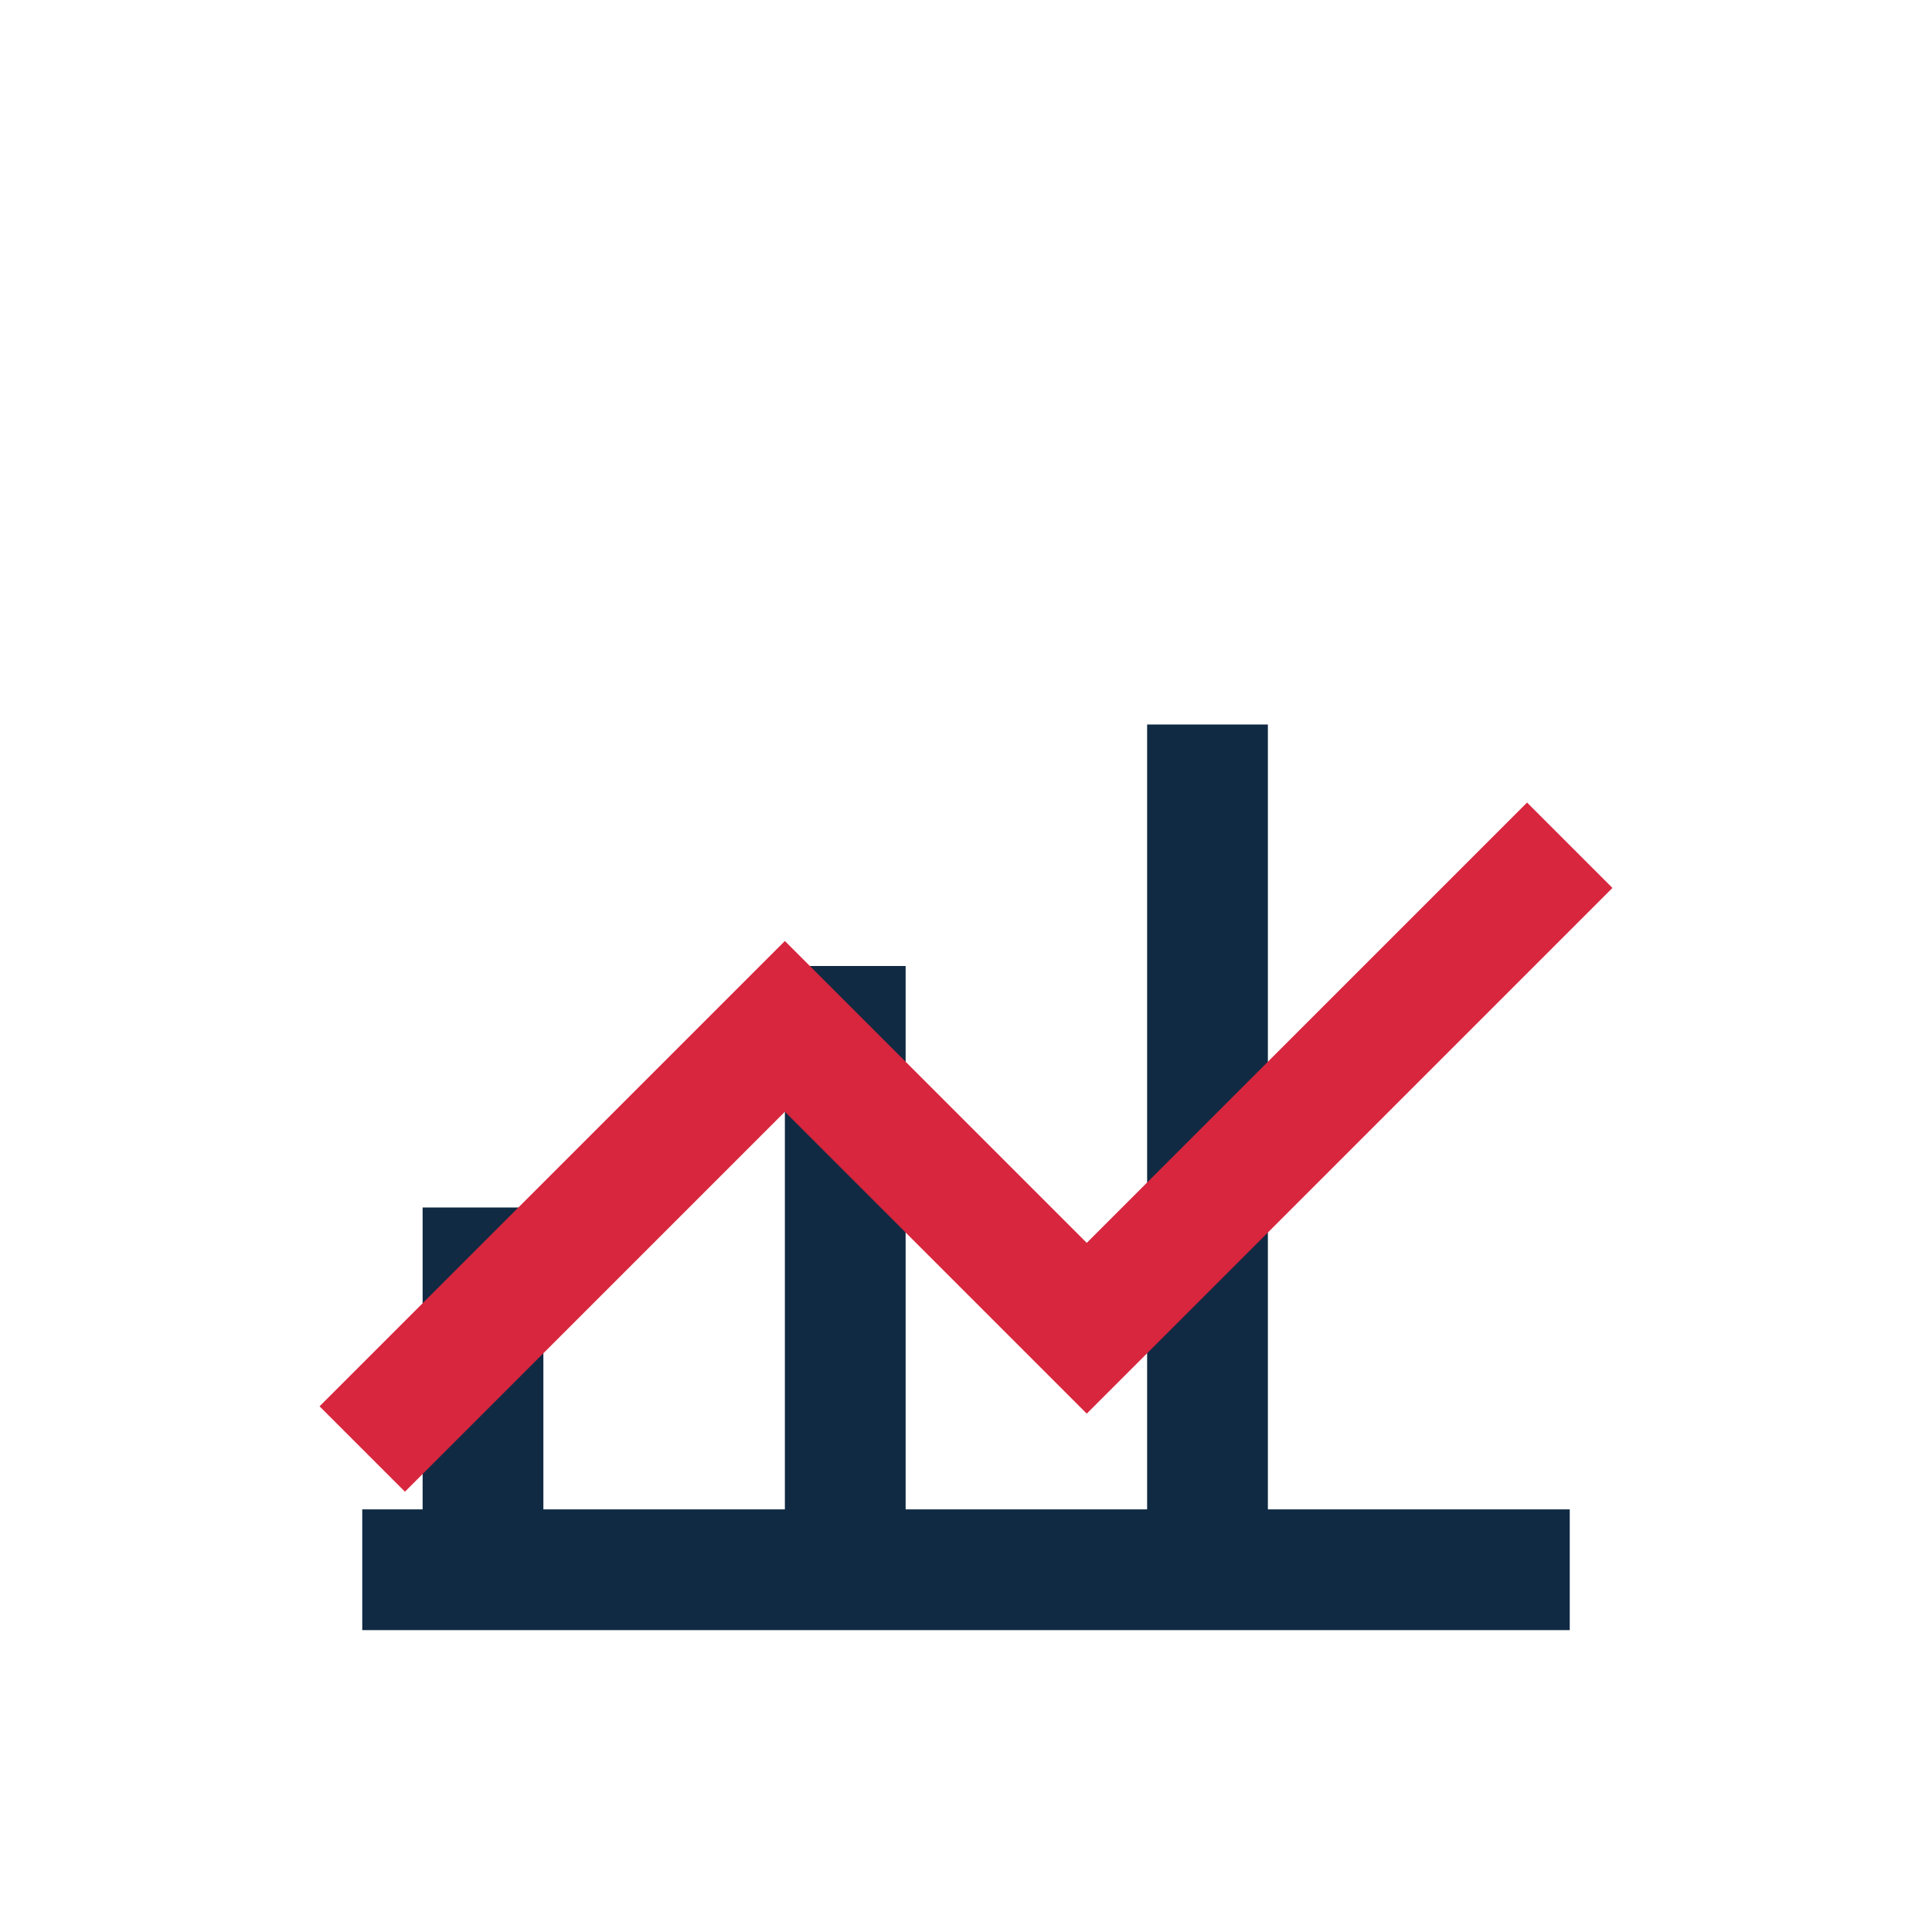
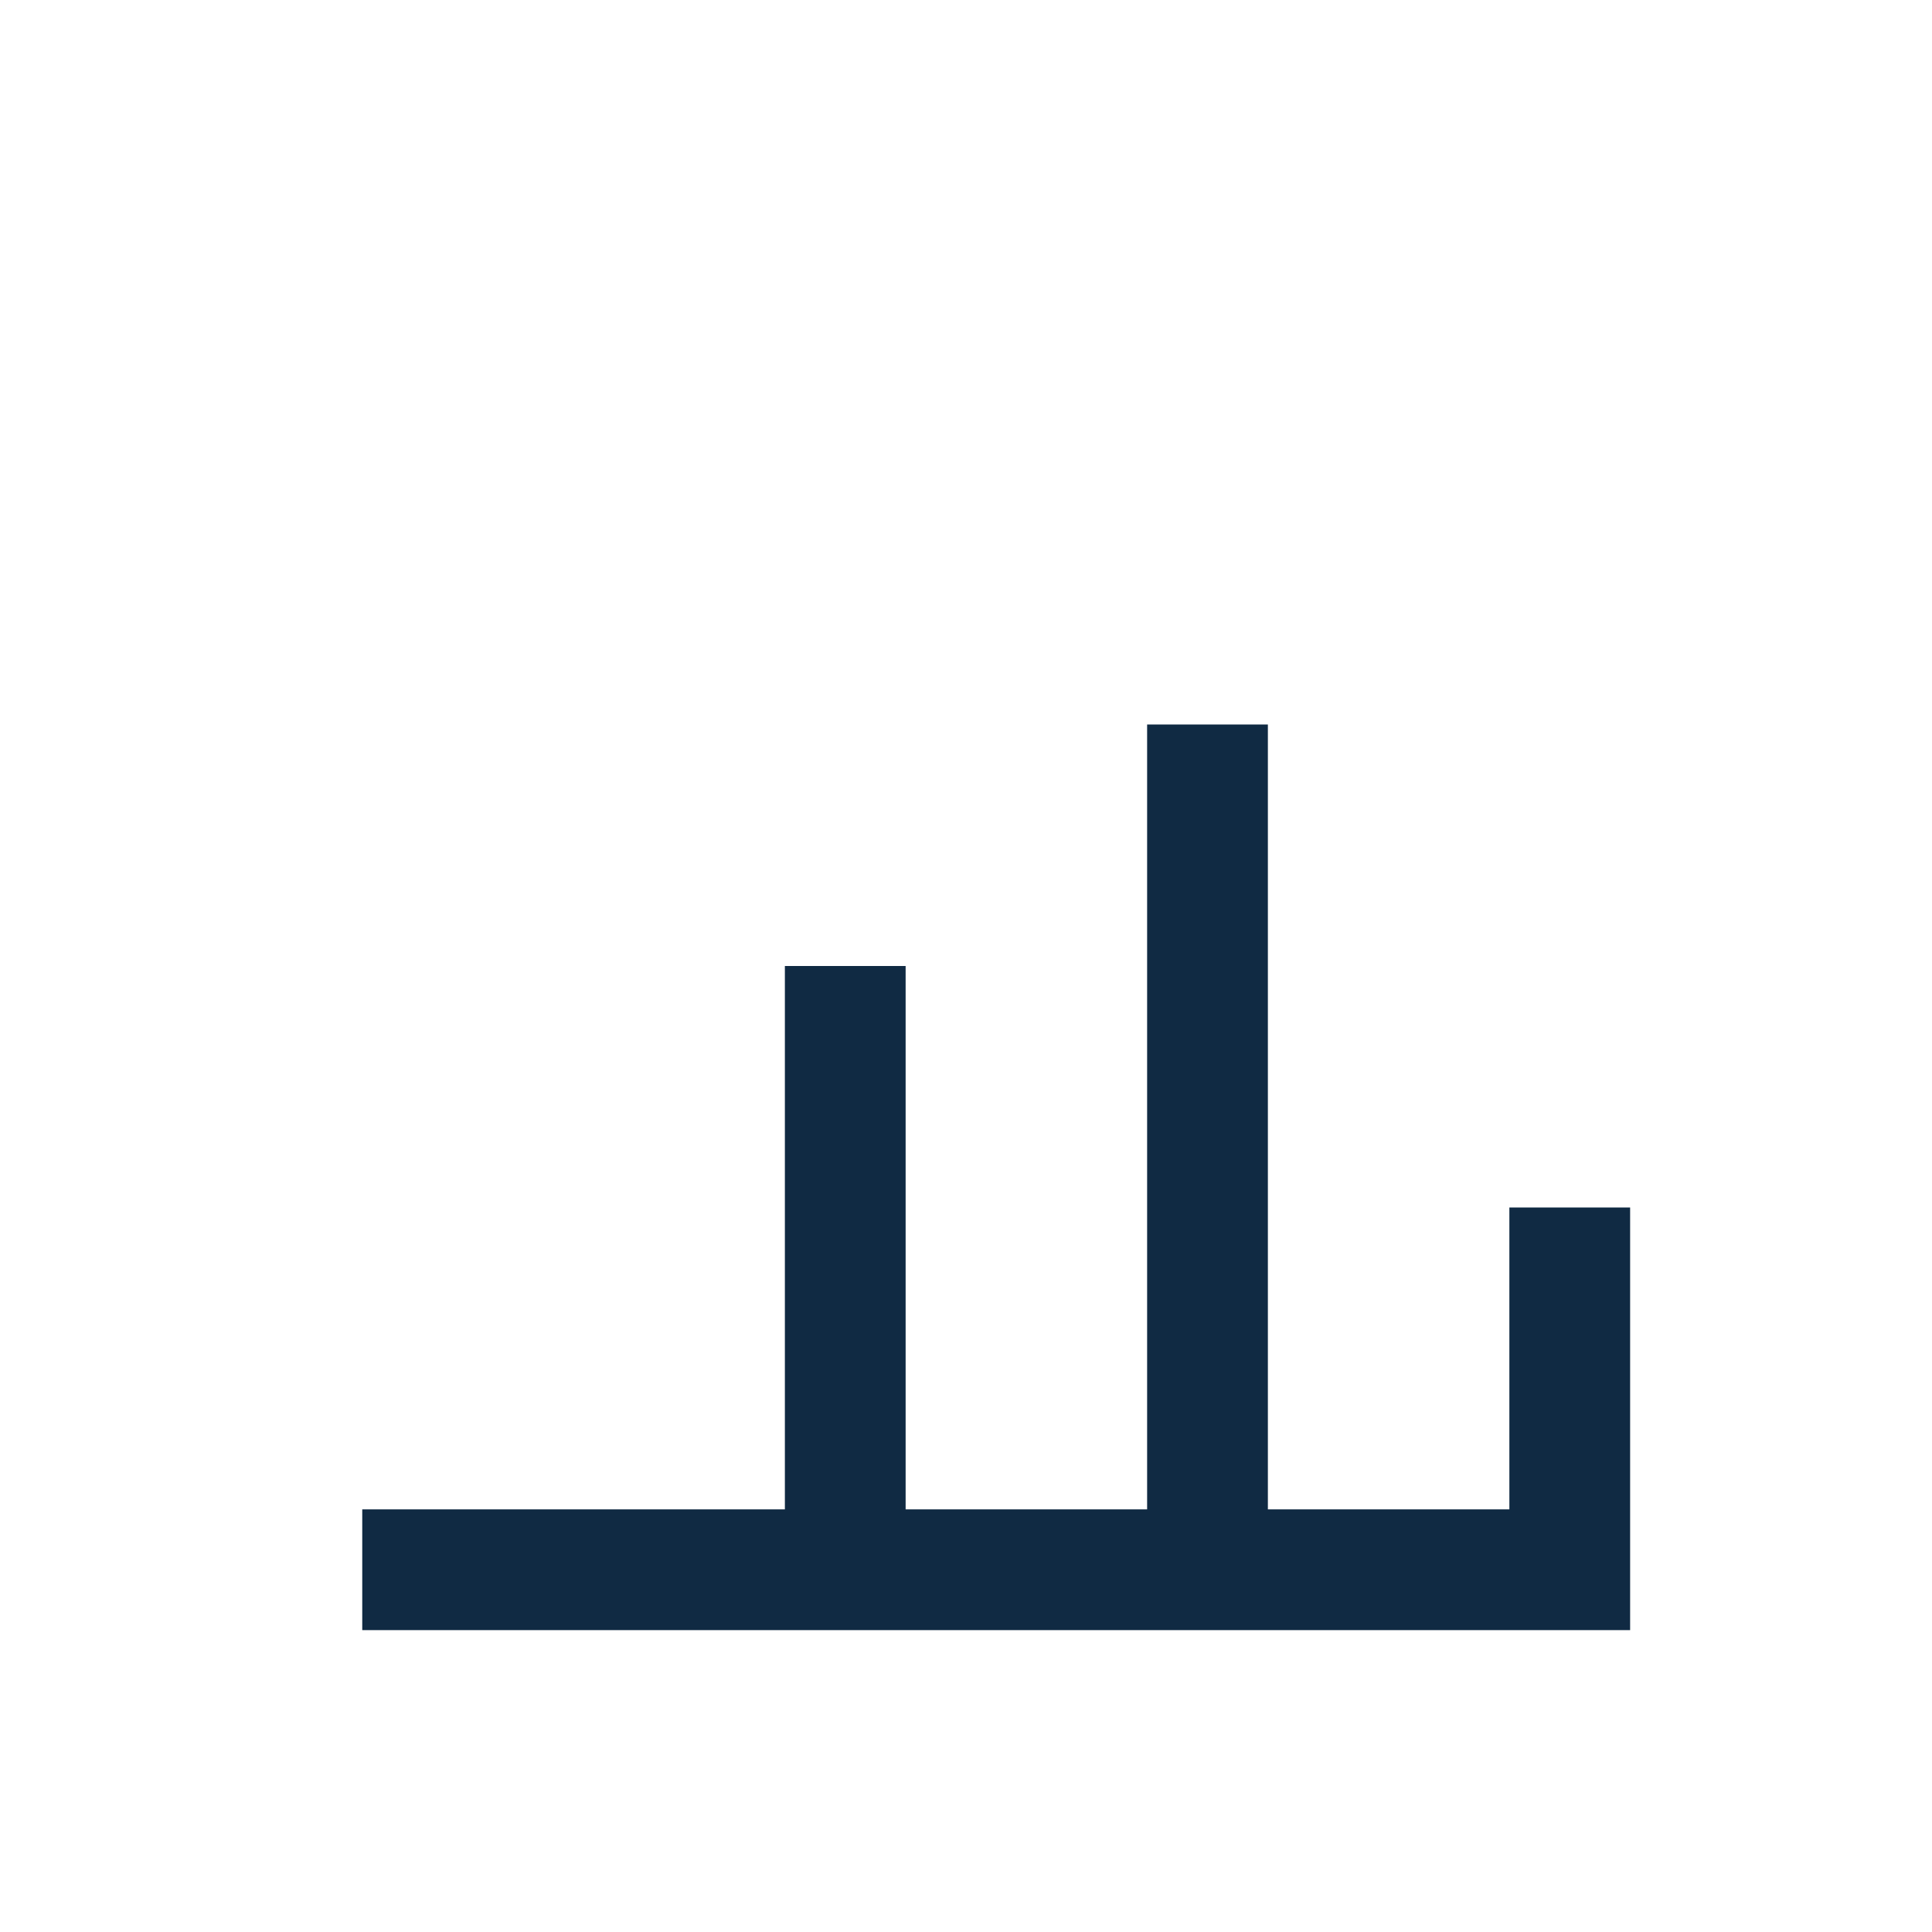
<svg xmlns="http://www.w3.org/2000/svg" width="32" height="32" viewBox="0 0 32 32">
-   <path d="M6 26h20M8 26v-6M14 26v-10M20 26v-14" fill="none" stroke="#102A43" stroke-width="2" />
-   <path d="M6 24l7-7 5 5 8-8" fill="none" stroke="#D7263D" stroke-width="2" />
+   <path d="M6 26h20v-6M14 26v-10M20 26v-14" fill="none" stroke="#102A43" stroke-width="2" />
</svg>